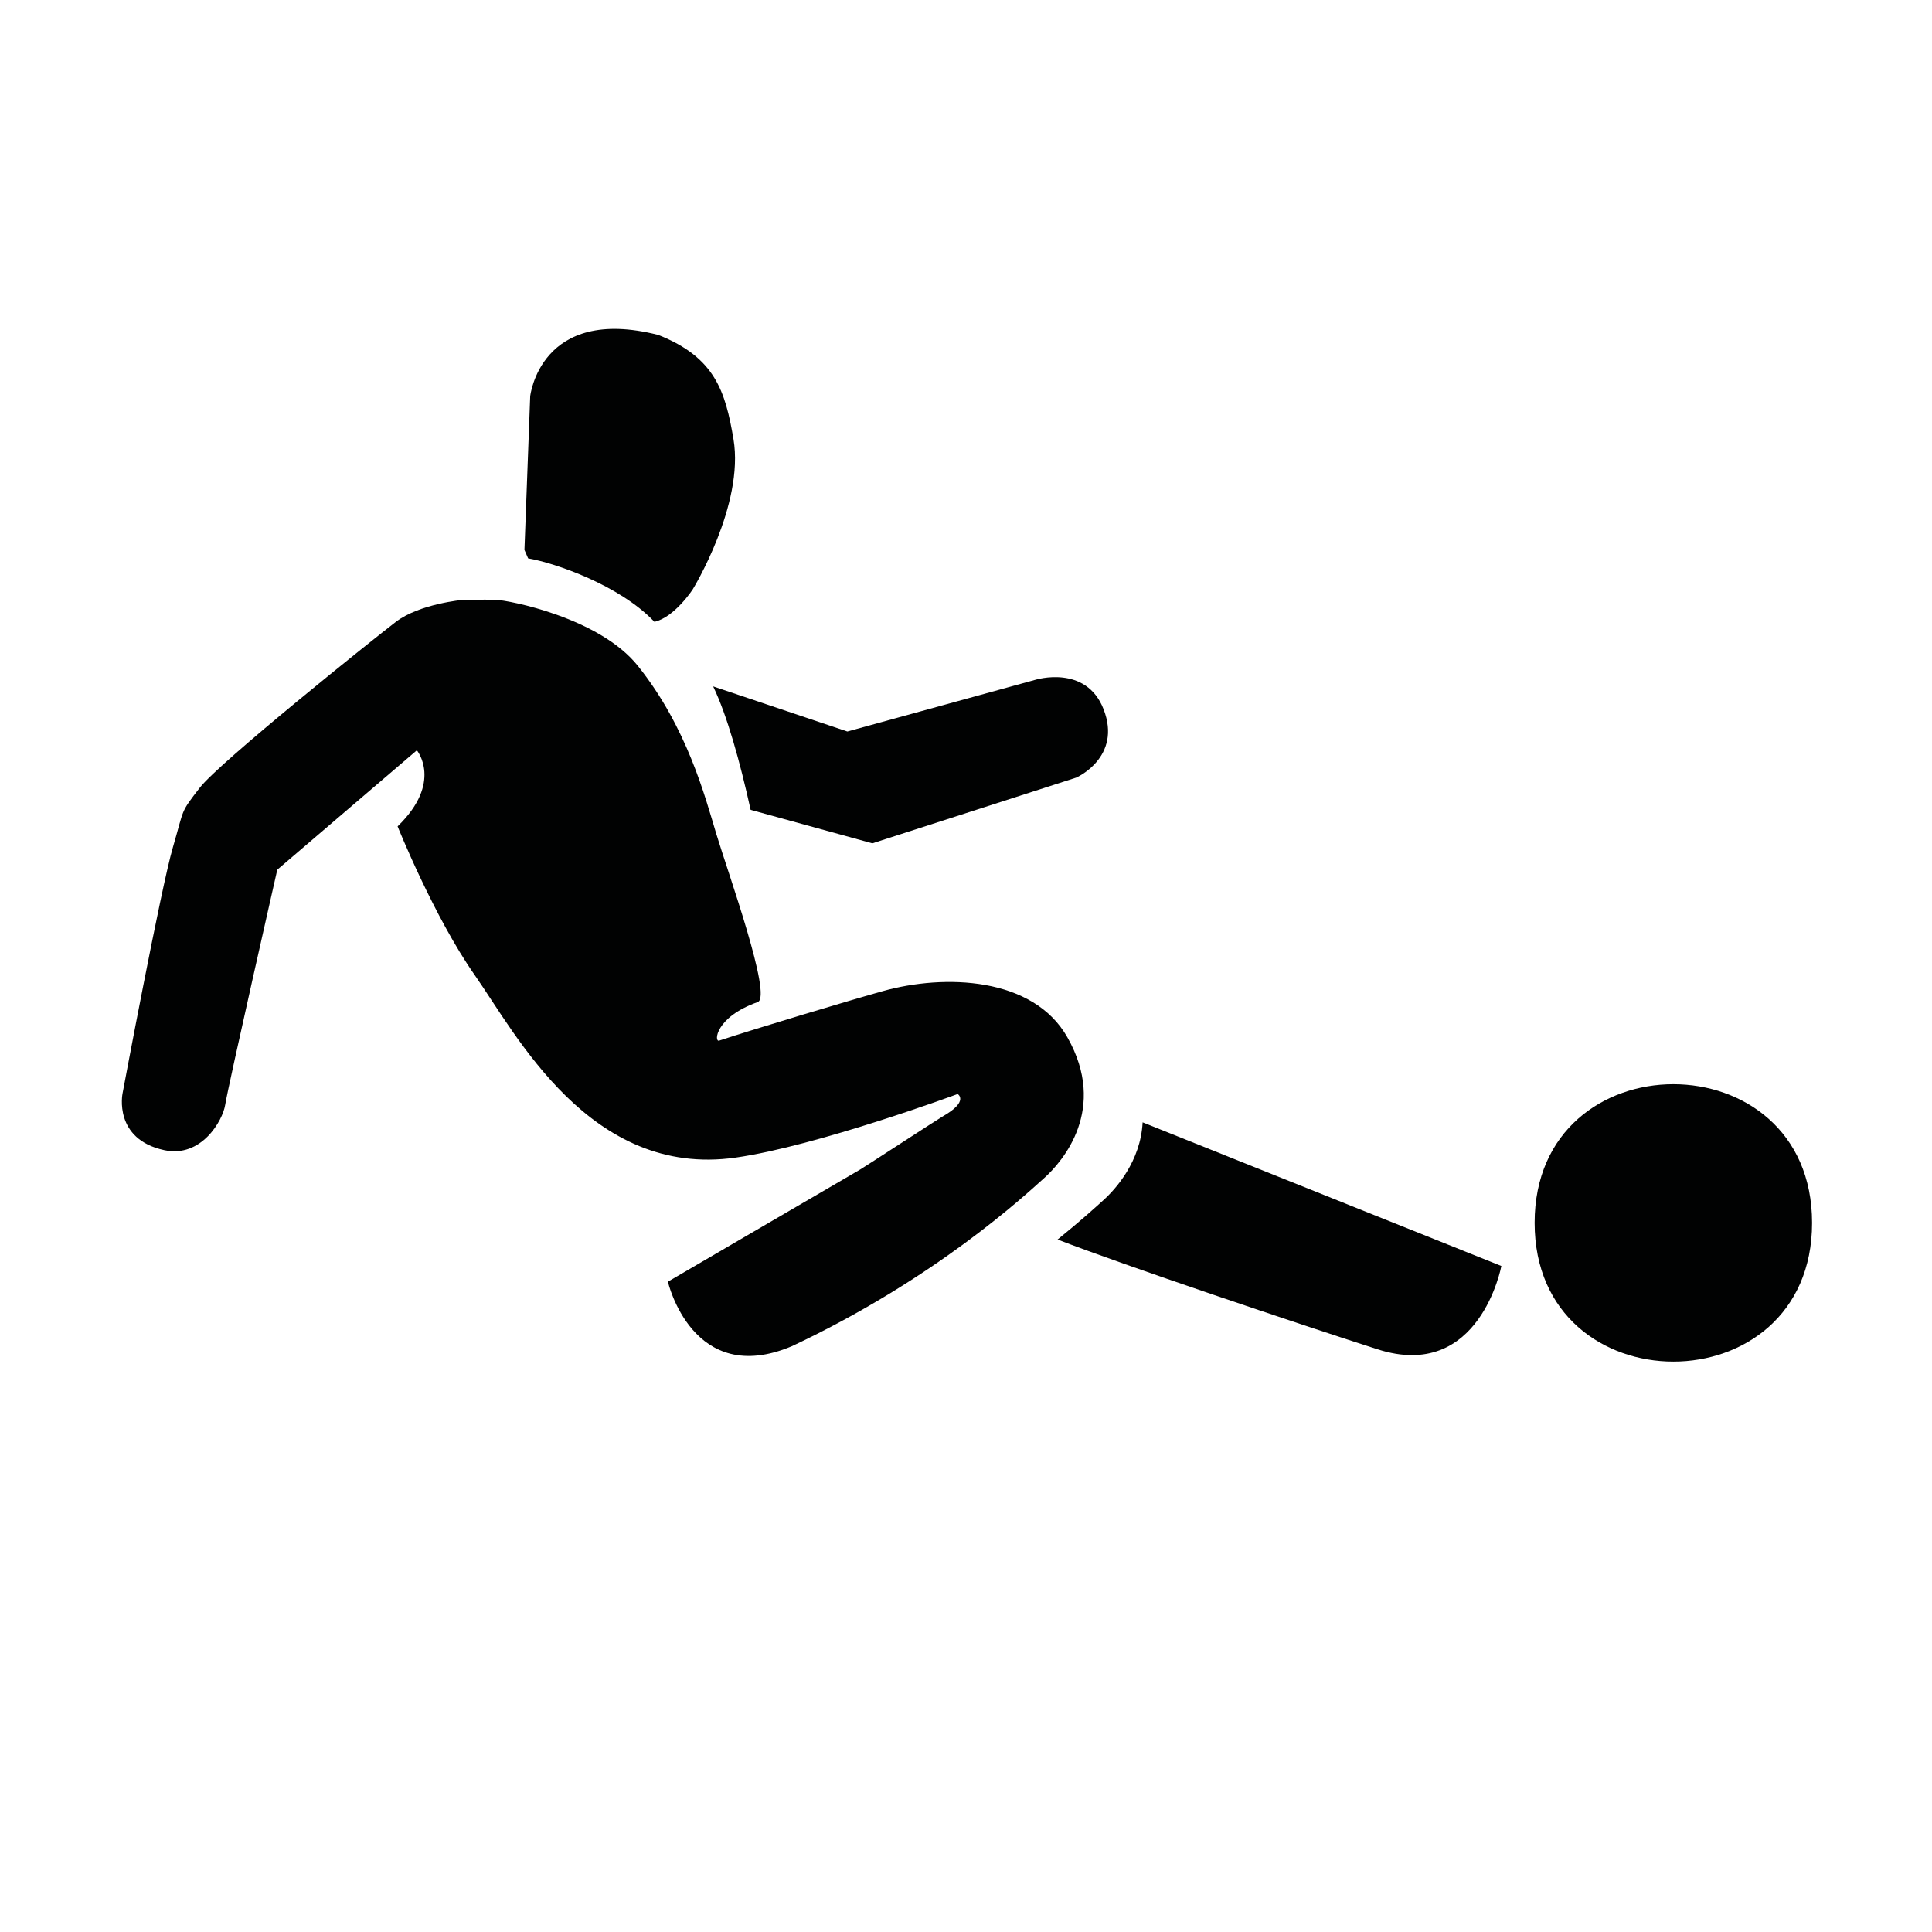
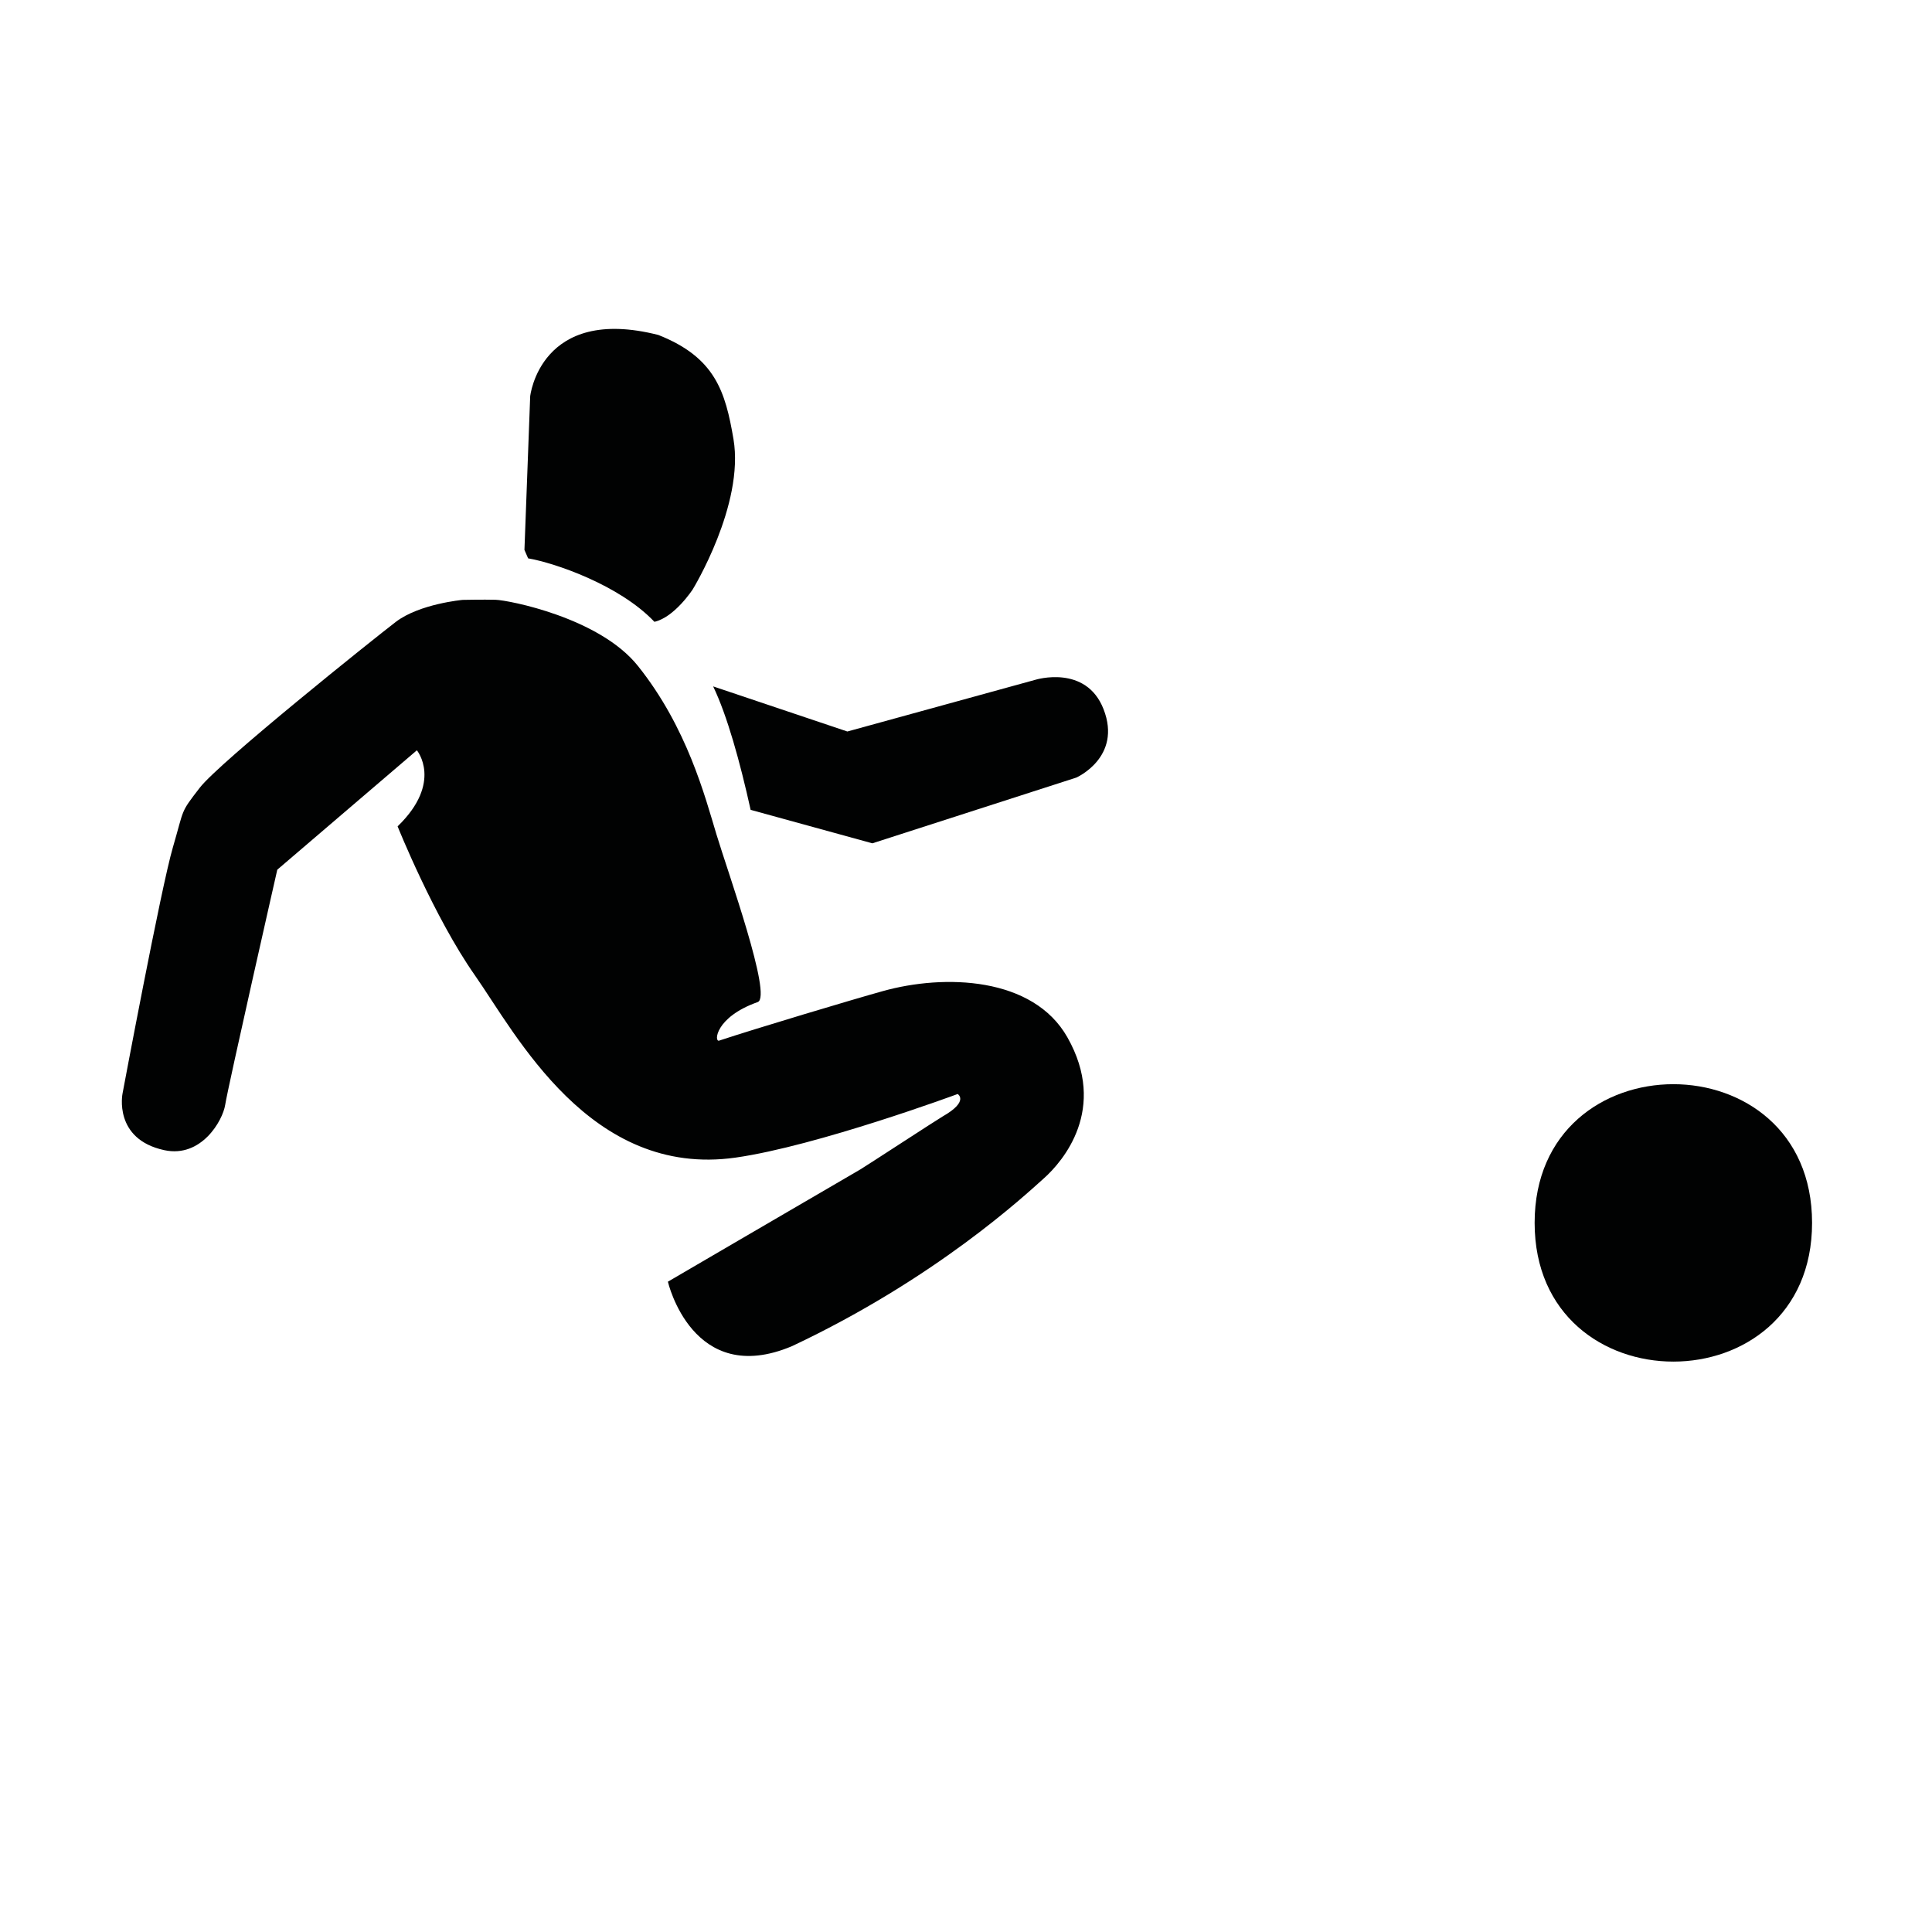
<svg xmlns="http://www.w3.org/2000/svg" version="1.1" x="0px" y="0px" width="40px" height="40px" viewBox="0 0 40 40" enable-background="new 0 0 40 40" xml:space="preserve">
  <g id="Capa_1">
</g>
  <g id="Capa_2">
</g>
  <g id="Capa_3">
    <g>
      <path fill="#010202" d="M37.517,25.318c0,3.83-5.744,3.83-5.744,0C31.772,21.49,37.517,21.49,37.517,25.318" />
      <path fill="#010202" d="M9.579,12.42c0,0-0.891,0.08-1.382,0.454c-0.45,0.344-3.647,2.901-4.06,3.434    c-0.413,0.535-0.317,0.413-0.558,1.237c-0.243,0.824-1.042,5.095-1.042,5.095s-0.195,0.945,0.865,1.173    c0.767,0.165,1.209-0.613,1.26-0.937c0.062-0.394,1.079-4.87,1.079-4.87l2.89-2.472c0,0,0.546,0.661-0.399,1.575    c0,0,0.75,1.871,1.599,3.082c0.85,1.212,2.385,4.204,5.398,3.776c1.692-0.241,4.599-1.317,4.599-1.317s0.243,0.149-0.31,0.464    c-0.092,0.051-1.602,1.037-1.708,1.099c-1.361,0.792-3.982,2.323-3.982,2.323s0.509,2.206,2.571,1.334    c2.981-1.405,4.822-3.124,5.217-3.477c0.392-0.351,1.322-1.435,0.484-2.915c-0.709-1.256-2.545-1.316-3.826-0.957    c-0.613,0.17-2.644,0.778-3.385,1.024c-0.108,0.036-0.085-0.486,0.798-0.798c0.31-0.11-0.618-2.69-0.854-3.473    c-0.236-0.78-0.606-2.212-1.625-3.486c-0.798-1.001-2.678-1.361-2.944-1.37C10.001,12.411,9.579,12.42,9.579,12.42z" />
      <path fill="#010202" d="M13.549,12.874c0.418-0.094,0.794-0.673,0.794-0.673s1.072-1.751,0.843-3.109    c-0.168-0.987-0.379-1.692-1.556-2.157c-2.447-0.622-2.653,1.269-2.653,1.269l-0.119,3.181l0.076,0.175    C11.47,11.651,12.819,12.105,13.549,12.874z" />
-       <path fill="#010202" d="M23.657,23.237c-0.042,0.806-0.553,1.379-0.82,1.618c-0.137,0.124-0.459,0.418-0.941,0.808    c1.414,0.546,4.944,1.733,6.622,2.272c2.118,0.682,2.566-1.724,2.566-1.724L23.657,23.237z" />
      <path fill="#010202" d="M15.541,16.767l2.52,0.693l4.223-1.361c0,0,0.952-0.42,0.564-1.416c-0.363-0.932-1.407-0.61-1.407-0.61    l-3.897,1.072l-2.779-0.934C15.055,14.814,15.319,15.764,15.541,16.767z" />
    </g>
  </g>
  <g id="Capa_4">
</g>
  <g id="Capa_5">
</g>
</svg>